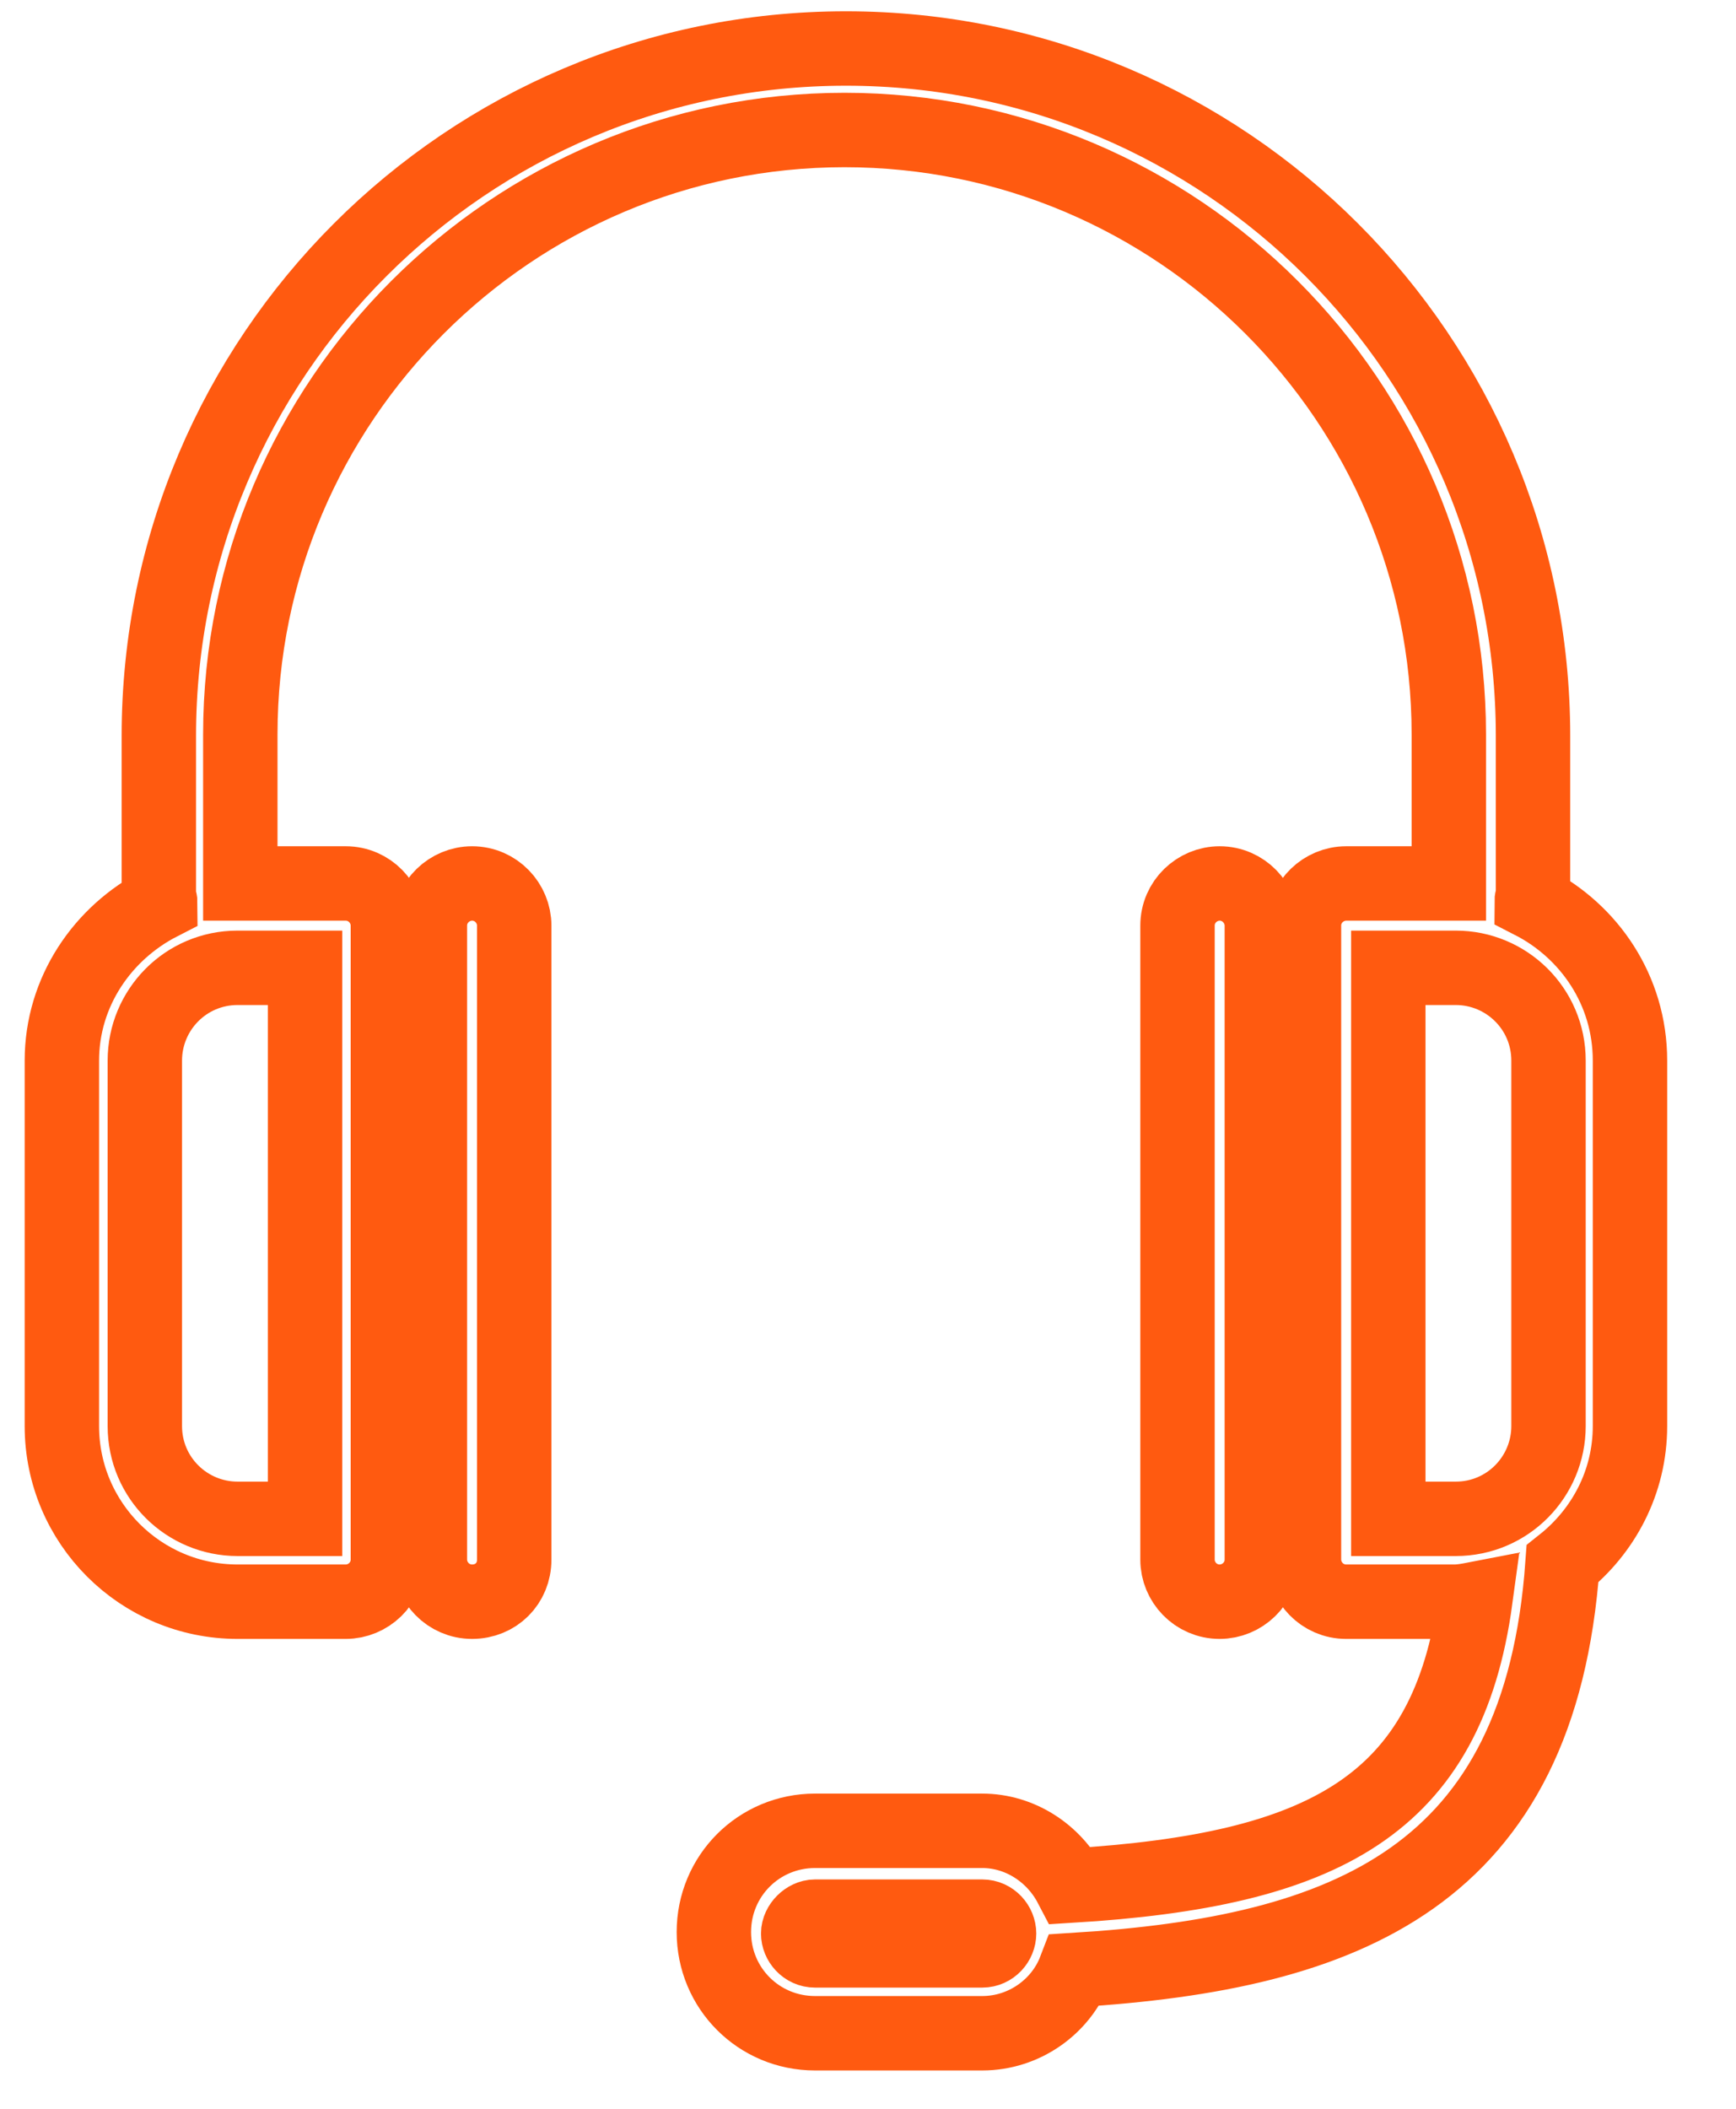
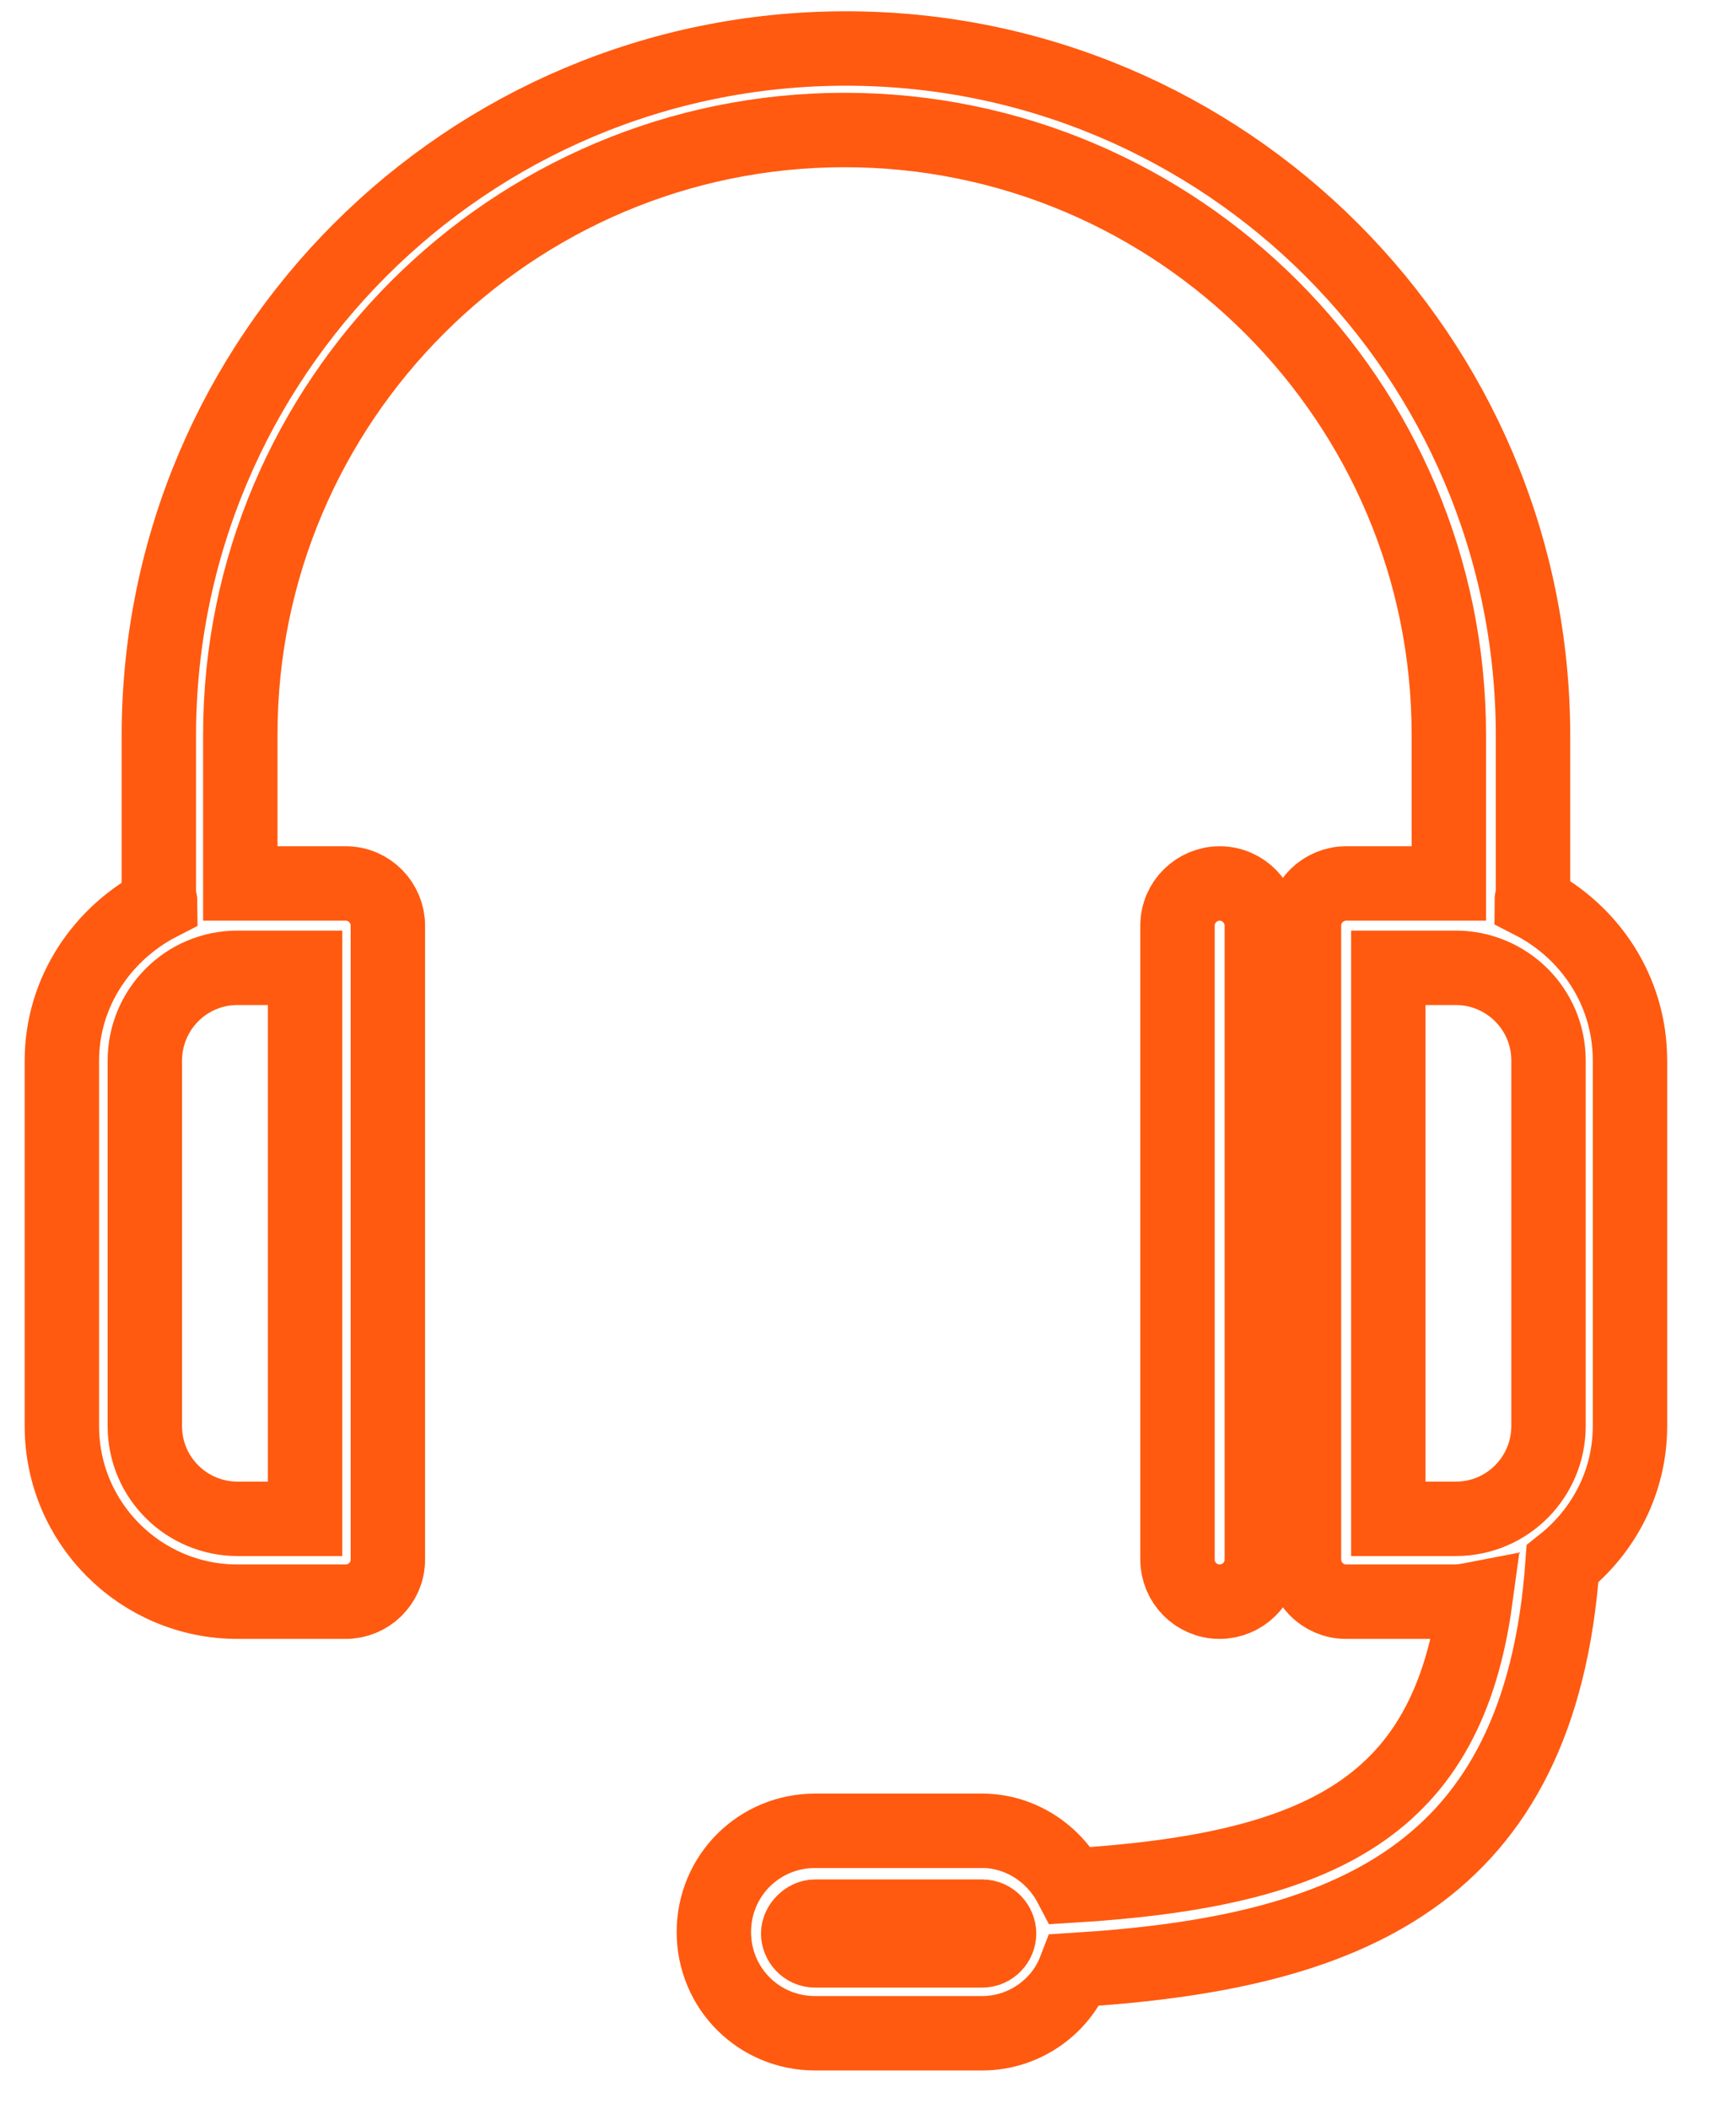
<svg xmlns="http://www.w3.org/2000/svg" width="14" height="17" viewBox="0 0 14 17" fill="none">
  <path d="M12.352 7.269C12.352 7.247 12.363 7.224 12.363 7.213V5.932C12.363 2.873 9.882 0.391 6.822 0.391C3.763 0.391 1.281 2.873 1.281 5.932V7.213C1.281 7.235 1.293 7.258 1.293 7.281C0.828 7.519 0.499 7.995 0.499 8.55V11.496C0.499 12.278 1.134 12.912 1.916 12.912H2.788C2.97 12.912 3.128 12.765 3.128 12.572V7.462C3.128 7.281 2.981 7.122 2.788 7.122H1.938V5.921C1.938 3.235 4.125 1.048 6.811 1.048C9.497 1.048 11.684 3.235 11.684 5.921V7.122H10.856C10.675 7.122 10.516 7.269 10.516 7.462V12.572C10.516 12.754 10.664 12.912 10.856 12.912H11.729C11.786 12.912 11.842 12.901 11.899 12.89C11.672 14.556 10.675 15.077 8.635 15.201C8.499 14.941 8.227 14.759 7.921 14.759H6.573C6.12 14.759 5.757 15.122 5.757 15.575C5.757 16.029 6.12 16.391 6.573 16.391H7.921C8.261 16.391 8.556 16.176 8.669 15.881C10.856 15.745 12.42 15.133 12.601 12.607C12.93 12.346 13.145 11.949 13.145 11.496V8.55C13.145 7.983 12.817 7.507 12.352 7.269ZM2.46 12.244H1.916C1.508 12.244 1.168 11.915 1.168 11.496V8.55C1.168 8.142 1.497 7.802 1.916 7.802H2.46V12.244ZM7.921 15.723H6.573C6.494 15.723 6.437 15.655 6.437 15.587C6.437 15.519 6.505 15.451 6.573 15.451H7.921C8.001 15.451 8.057 15.519 8.057 15.587C8.057 15.655 8.001 15.723 7.921 15.723ZM11.196 12.244V7.802H11.74C12.148 7.802 12.488 8.131 12.488 8.55V11.496C12.488 11.904 12.159 12.244 11.74 12.244H11.196V12.244Z" stroke="url(#paint0_linear_2047_17111)" stroke-width="0.6" />
-   <path d="M3.807 7.122C3.626 7.122 3.467 7.269 3.467 7.462V12.573C3.467 12.754 3.615 12.912 3.807 12.912C4 12.912 4.147 12.765 4.147 12.573V7.462C4.147 7.281 4 7.122 3.807 7.122Z" stroke="url(#paint1_linear_2047_17111)" stroke-width="0.6" />
  <path d="M10.176 12.573V7.462C10.176 7.281 10.028 7.122 9.836 7.122C9.655 7.122 9.496 7.269 9.496 7.462V12.573C9.496 12.754 9.643 12.912 9.836 12.912C10.017 12.912 10.176 12.765 10.176 12.573Z" stroke="url(#paint2_linear_2047_17111)" stroke-width="0.6" />
  <defs>
    <linearGradient id="paint0_linear_2047_17111" x1="6.822" y1="0.391" x2="6.822" y2="16.391" gradientUnits="userSpaceOnUse">
      <stop stop-color="#FF5A10" />
      <stop offset="1" stop-color="#FF5A10" />
    </linearGradient>
    <linearGradient id="paint1_linear_2047_17111" x1="3.807" y1="7.122" x2="3.807" y2="12.912" gradientUnits="userSpaceOnUse">
      <stop stop-color="#FF5A10" />
      <stop offset="1" stop-color="#FF5A10" />
    </linearGradient>
    <linearGradient id="paint2_linear_2047_17111" x1="9.836" y1="7.122" x2="9.836" y2="12.912" gradientUnits="userSpaceOnUse">
      <stop stop-color="#FF5A10" />
      <stop offset="1" stop-color="#FF5A10" />
    </linearGradient>
  </defs>
</svg>